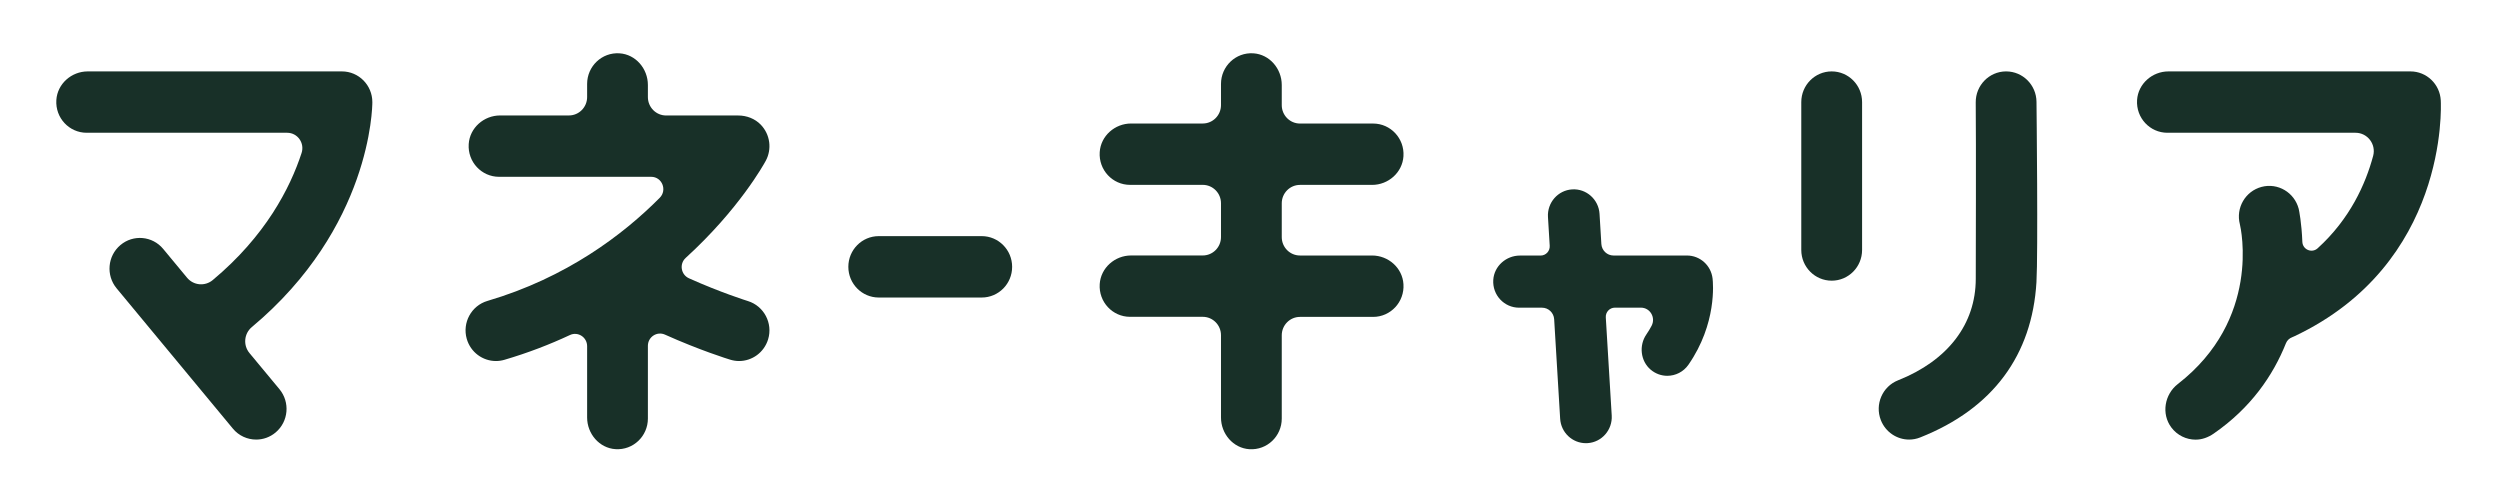
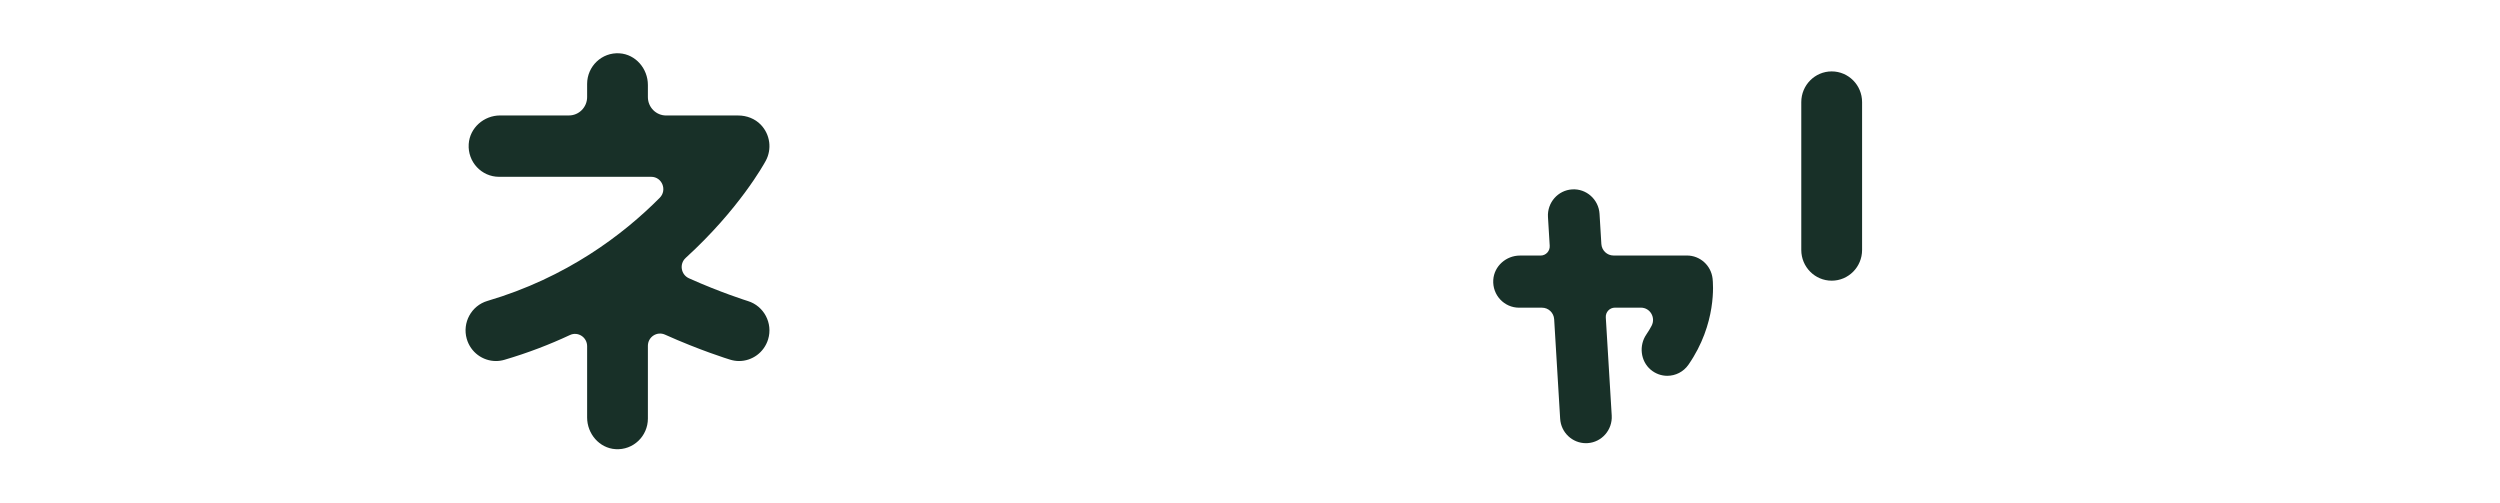
<svg xmlns="http://www.w3.org/2000/svg" width="199" height="40" viewBox="0 0 199 40" fill="none">
-   <path d="M19.857 28.103C19.341 27.48 19.424 26.555 20.044 26.037C29.523 18.111 29.639 8.553 29.639 8.128C29.639 6.78 28.556 5.684 27.218 5.684H6.982C5.695 5.684 4.568 6.666 4.485 7.963C4.393 9.385 5.508 10.568 6.899 10.568H22.859C23.686 10.568 24.265 11.386 24.006 12.179C23.093 14.97 21.136 18.788 16.933 22.294C16.316 22.809 15.402 22.725 14.889 22.105L12.991 19.815C12.134 18.779 10.607 18.644 9.583 19.509C8.557 20.375 8.424 21.914 9.281 22.95L18.535 34.115C19.012 34.694 19.7 34.99 20.391 34.99C20.94 34.99 21.488 34.804 21.942 34.421C22.968 33.556 23.102 32.016 22.245 30.98L19.857 28.103Z" fill="#183028" />
  <path d="M59.536 23.965C59.503 23.956 57.344 23.279 54.838 22.15C54.197 21.86 54.061 21.003 54.58 20.53C58.824 16.664 60.811 13.065 60.953 12.802C61.452 11.879 61.315 10.714 60.559 9.927C60.09 9.442 59.432 9.193 58.759 9.193H53.023C52.222 9.193 51.572 8.538 51.572 7.729V6.765C51.572 5.465 50.6 4.328 49.315 4.244C47.907 4.151 46.735 5.277 46.735 6.681V7.726C46.735 8.535 46.086 9.19 45.285 9.19H39.807C38.52 9.19 37.392 10.173 37.309 11.469C37.218 12.891 38.333 14.074 39.724 14.074H51.834C52.697 14.074 53.127 15.128 52.515 15.745C49.6 18.68 45.095 22.099 38.801 23.953C37.52 24.33 36.782 25.686 37.155 26.98C37.464 28.046 38.428 28.738 39.478 28.738C39.703 28.738 39.931 28.705 40.157 28.639C42.031 28.088 43.766 27.417 45.368 26.668C46.008 26.369 46.735 26.845 46.735 27.555V33.232C46.735 34.532 47.708 35.669 48.992 35.753C50.401 35.846 51.572 34.72 51.572 33.316V27.528C51.572 26.818 52.296 26.348 52.937 26.638C55.674 27.869 57.97 28.585 58.124 28.63C58.358 28.701 58.596 28.738 58.83 28.738C59.865 28.738 60.823 28.061 61.143 27.007C61.532 25.725 60.811 24.36 59.536 23.965Z" fill="#183028" />
-   <path d="M78.146 23.683H69.948C68.613 23.683 67.528 22.59 67.528 21.24C67.528 19.889 68.611 18.796 69.948 18.796H78.146C79.48 18.796 80.566 19.889 80.566 21.24C80.566 22.59 79.484 23.683 78.146 23.683Z" fill="#183028" />
-   <path d="M109.22 20.338H103.479C102.678 20.338 102.028 19.683 102.028 18.874V16.182C102.028 15.374 102.678 14.718 103.479 14.718H109.218C110.505 14.718 111.632 13.736 111.715 12.439C111.807 11.017 110.691 9.834 109.301 9.834H103.479C102.678 9.834 102.028 9.178 102.028 8.37V6.765C102.028 5.465 101.055 4.328 99.771 4.244C98.362 4.151 97.191 5.277 97.191 6.681V8.367C97.191 9.175 96.541 9.831 95.74 9.831H90.034C88.747 9.831 87.62 10.813 87.537 12.11C87.445 13.532 88.56 14.715 89.951 14.715H95.74C96.541 14.715 97.191 15.371 97.191 16.179V18.871C97.191 19.68 96.541 20.335 95.74 20.335H90.034C88.747 20.335 87.62 21.317 87.537 22.614C87.445 24.036 88.56 25.219 89.951 25.219H95.74C96.541 25.219 97.191 25.875 97.191 26.683V33.235C97.191 34.535 98.163 35.672 99.448 35.756C100.857 35.849 102.028 34.723 102.028 33.319V26.689C102.028 25.881 102.678 25.225 103.479 25.225H109.301C110.688 25.225 111.807 24.042 111.715 22.62C111.635 21.32 110.508 20.338 109.22 20.338Z" fill="#183028" />
  <path d="M136.321 22.168C136.197 21.123 135.322 20.339 134.281 20.339H128.435C127.925 20.339 127.501 19.937 127.468 19.422L127.323 17.021C127.255 15.877 126.27 15.003 125.146 15.075C124.013 15.143 123.15 16.129 123.218 17.272L123.357 19.563C123.384 19.985 123.052 20.342 122.634 20.342H120.988C119.893 20.342 118.935 21.177 118.864 22.279C118.787 23.489 119.736 24.492 120.917 24.492H122.744C123.254 24.492 123.678 24.893 123.711 25.408L124.188 33.328C124.253 34.43 125.161 35.277 126.237 35.277C126.279 35.277 126.32 35.277 126.365 35.274C127.498 35.206 128.361 34.22 128.293 33.077L127.821 25.267C127.794 24.845 128.127 24.489 128.545 24.489H130.615C131.351 24.489 131.81 25.279 131.466 25.935C131.348 26.163 131.208 26.39 131.051 26.621C130.446 27.501 130.582 28.738 131.395 29.427C131.787 29.756 132.252 29.914 132.715 29.914C133.364 29.914 134.002 29.606 134.403 29.028C136.668 25.761 136.363 22.527 136.321 22.168Z" fill="#183028" />
  <path d="M145.802 5.684C144.467 5.684 143.382 6.777 143.382 8.128V19.898C143.382 21.246 144.464 22.342 145.802 22.342C147.139 22.342 148.222 21.249 148.222 19.898V8.128C148.222 6.777 147.139 5.684 145.802 5.684Z" fill="#183028" />
-   <path d="M162.105 8.104C162.093 6.762 161.011 5.684 159.688 5.684C159.679 5.684 159.673 5.684 159.664 5.684C158.33 5.696 157.256 6.801 157.268 8.149C157.301 11.469 157.274 20.467 157.271 22.198C157.268 25.776 155.07 28.693 151.081 30.274C149.839 30.768 149.225 32.184 149.714 33.439C150.088 34.4 151.001 34.99 151.965 34.99C152.259 34.99 152.558 34.936 152.849 34.819C158.653 32.52 161.758 28.25 162.102 22.456C162.236 20.225 162.111 8.598 162.105 8.104Z" fill="#183028" />
-   <path d="M194.286 7.993C194.215 6.696 193.156 5.684 191.872 5.684H172.608C171.321 5.684 170.194 6.666 170.111 7.963C170.019 9.385 171.134 10.568 172.525 10.568H187.5C188.452 10.568 189.152 11.478 188.903 12.407C188.301 14.652 187.055 17.434 184.484 19.764C184.024 20.18 183.291 19.872 183.267 19.249C183.208 17.748 183.009 16.754 182.977 16.623C182.636 15.317 181.313 14.533 180.02 14.877C178.727 15.221 177.956 16.551 178.294 17.853C178.377 18.189 179.987 25.423 173.356 30.567C172.294 31.391 172.03 32.939 172.834 34.02C173.308 34.657 174.035 34.996 174.77 34.996C175.271 34.996 175.764 34.822 176.206 34.517C179.177 32.466 180.939 29.879 181.963 27.318C182.052 27.094 182.236 26.926 182.461 26.842C182.52 26.822 182.576 26.794 182.633 26.767C194.843 20.997 194.313 8.523 194.286 7.993Z" fill="#183028" />
</svg>